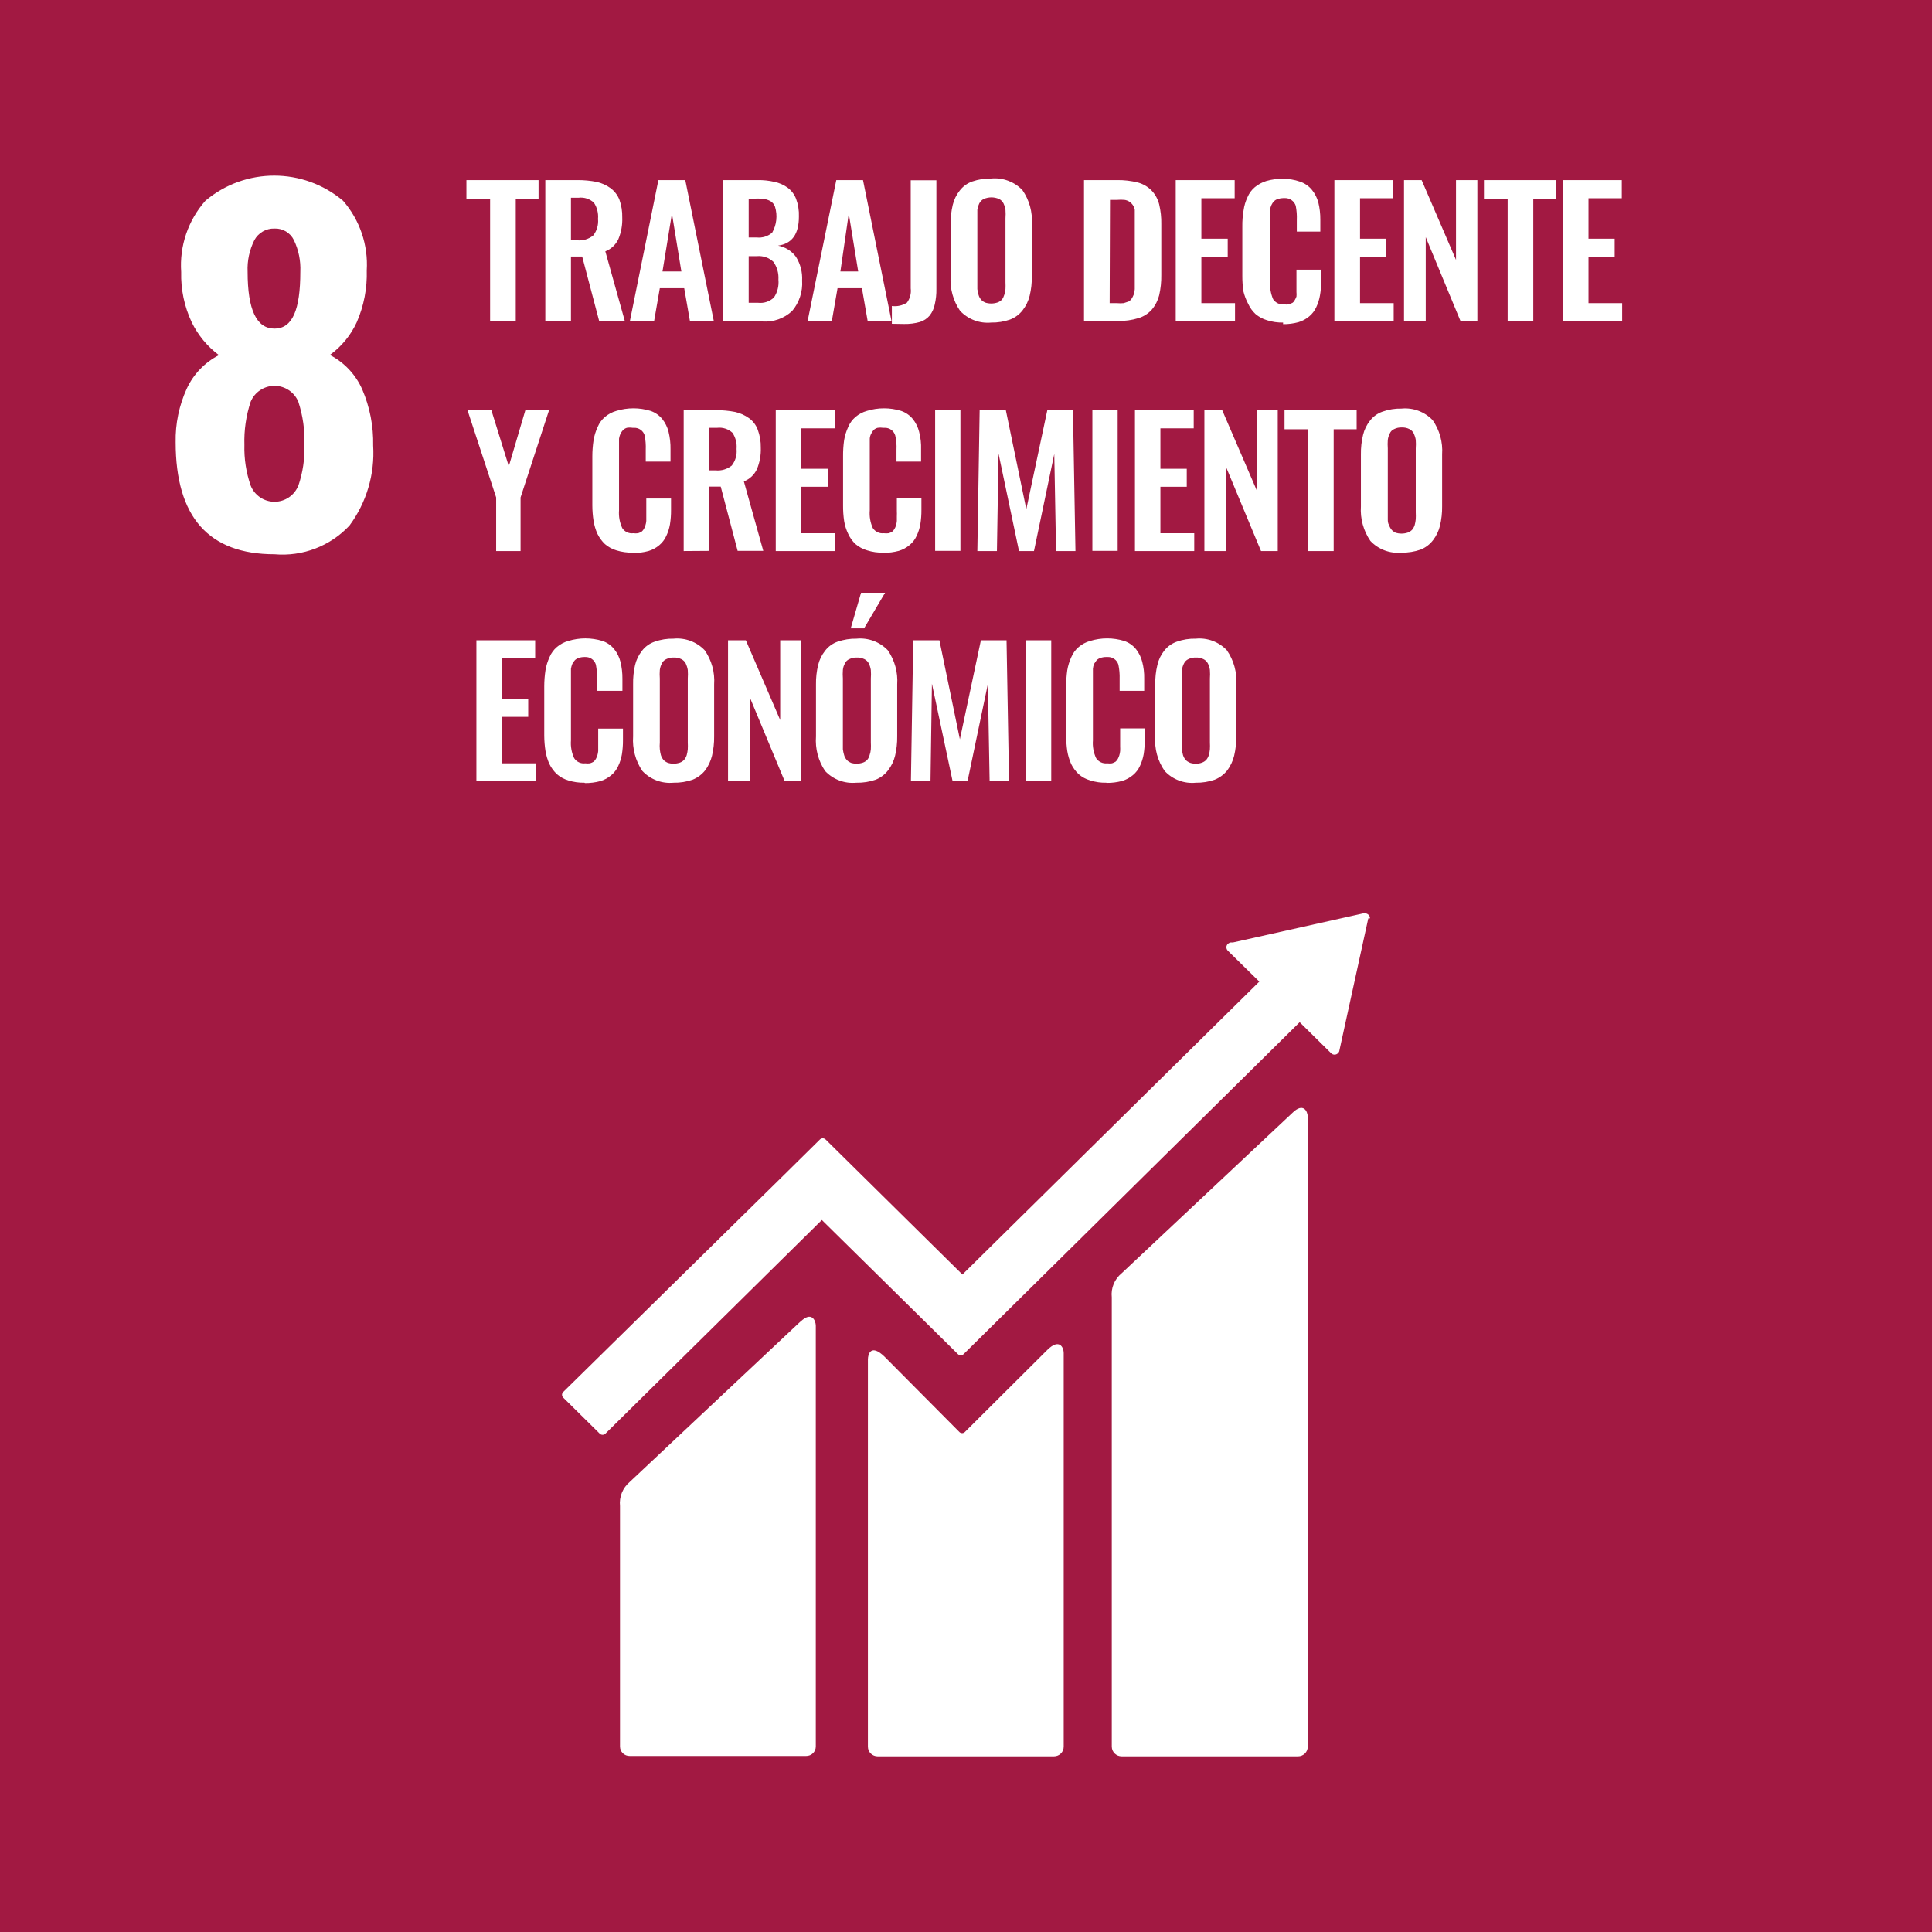
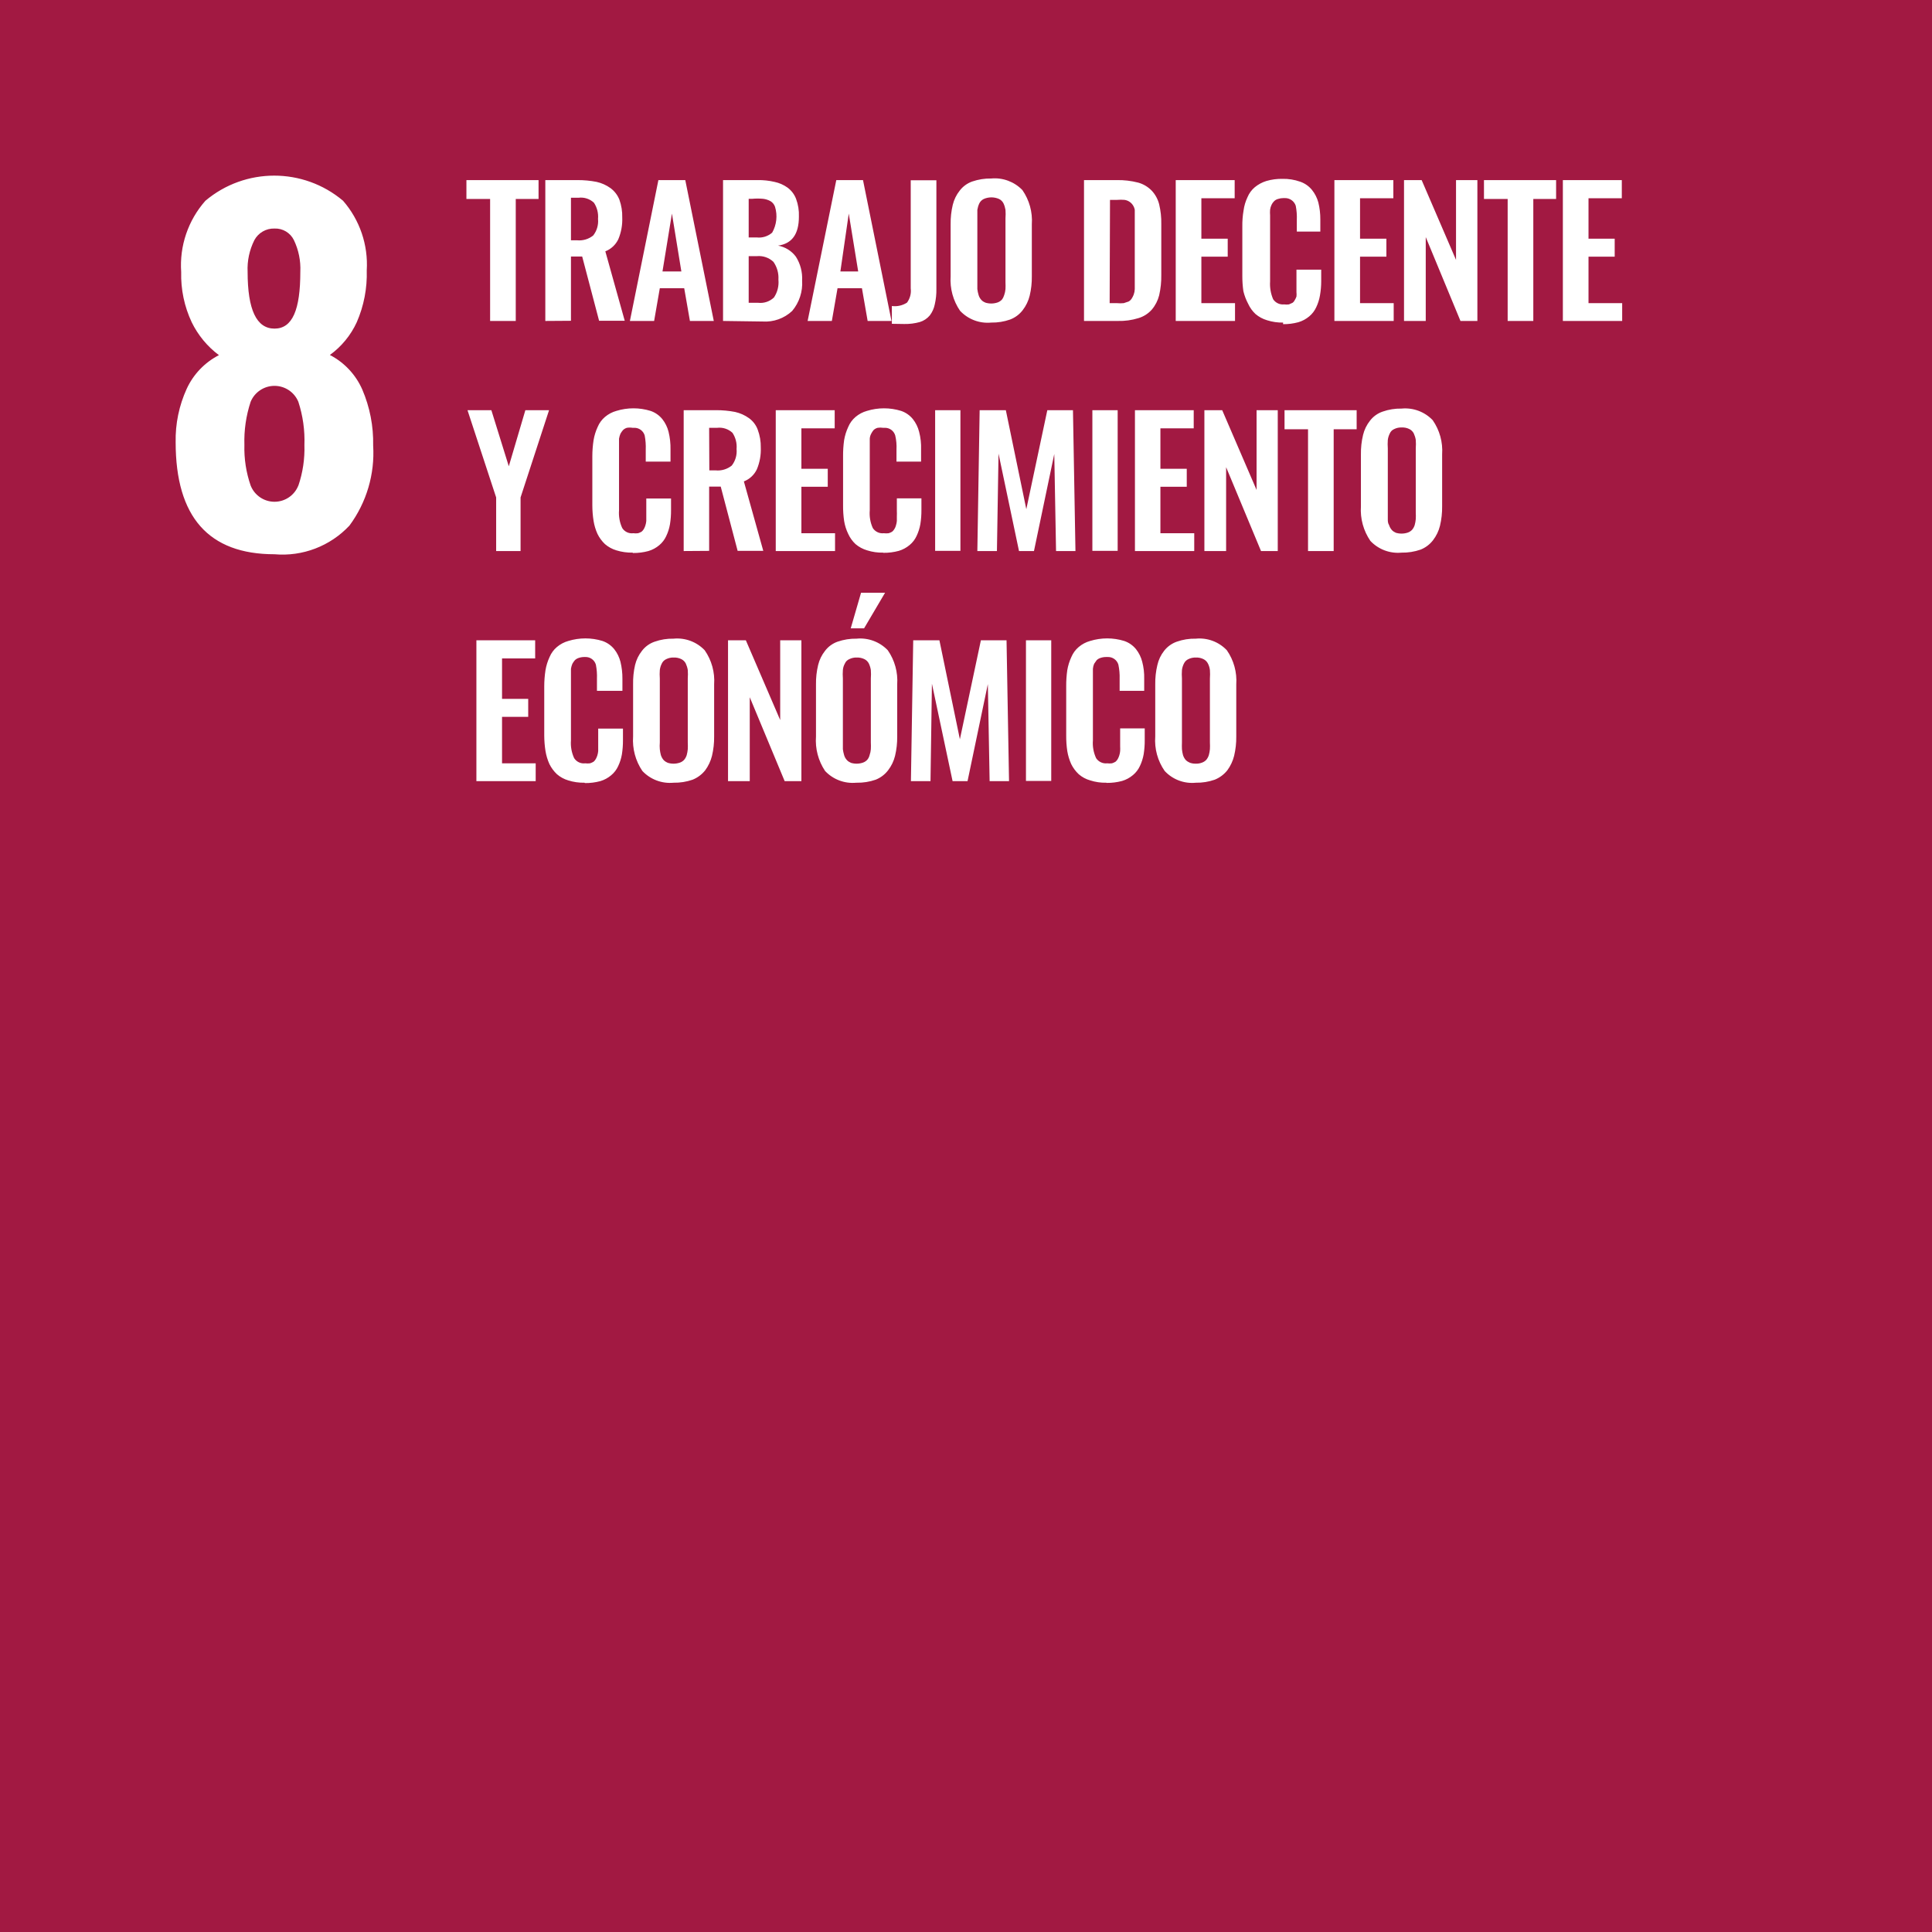
<svg xmlns="http://www.w3.org/2000/svg" width="110px" height="110px" viewBox="0 0 110 110" version="1.1">
  <title>ods-8</title>
  <g id="Page-1" stroke="none" stroke-width="1" fill="none" fill-rule="evenodd">
    <g id="ods-8" fill-rule="nonzero">
      <rect id="Rectangle" fill="#A21942" x="-1.42108547e-14" y="-1.42108547e-14" width="110" height="110" />
-       <path d="M74.458,63.593 L74.458,99.453 C74.458,99.755 74.21,100 73.904,100 L63.864,100 C63.556,100 63.305,99.757 63.3,99.453 L63.3,73.865 C63.242,73.343 63.454,72.827 63.864,72.493 L73.58,63.366 C74.217,62.737 74.458,63.294 74.458,63.593 Z M59.633,76.856 C60.322,76.175 60.563,76.732 60.563,77.031 L60.563,99.453 C60.563,99.755 60.315,100 60.009,100 L49.969,100 C49.663,100 49.415,99.755 49.415,99.453 L49.415,77.403 C49.415,77.104 49.582,76.485 50.366,77.248 L54.628,81.538 C54.713,81.618 54.847,81.618 54.931,81.538 Z M45.57,75.257 C46.208,74.628 46.448,75.185 46.448,75.484 L46.448,99.443 C46.448,99.587 46.389,99.725 46.285,99.826 C46.181,99.927 46.04,99.982 45.894,99.979 L35.854,99.979 C35.708,99.982 35.567,99.927 35.463,99.826 C35.359,99.725 35.3,99.587 35.3,99.443 L35.3,85.746 C35.245,85.227 35.452,84.714 35.854,84.375 L45.57,75.247 Z M77.738,52 C77.805,52.008 77.867,52.037 77.916,52.083 C77.973,52.136 78.003,52.211 78,52.289 L77.905,52.289 L76.265,59.787 L76.253,59.852 C76.239,59.894 76.215,59.932 76.182,59.962 C76.13,60.016 76.058,60.047 75.983,60.047 C75.908,60.047 75.836,60.016 75.785,59.962 L73.998,58.199 L54.858,77.104 C54.77,77.185 54.633,77.185 54.545,77.104 L52.455,75.041 L46.793,69.461 L34.465,81.631 C34.376,81.713 34.239,81.713 34.151,81.631 L32.062,79.569 C31.979,79.481 31.979,79.346 32.062,79.259 L44.599,66.934 L46.688,64.872 C46.777,64.79 46.913,64.79 47.002,64.872 L54.796,72.566 L71.7,55.888 L69.997,54.217 L69.913,54.135 C69.858,54.082 69.826,54.01 69.826,53.934 C69.826,53.858 69.858,53.785 69.913,53.733 C69.956,53.699 70.006,53.674 70.059,53.661 L70.195,53.661 L77.634,52 L77.738,52 Z" id="Combined-Shape" fill="#FFFFFF" />
      <path d="M10.63,22.137 C11.01,21.311 11.656,20.636 12.465,20.221 C11.806,19.728 11.274,19.085 10.914,18.345 C10.495,17.452 10.29,16.473 10.316,15.486 C10.214,14.004 10.71,12.543 11.695,11.43 C13.959,9.523 17.268,9.523 19.532,11.43 C20.485,12.524 20.969,13.948 20.881,15.395 C20.912,16.408 20.718,17.416 20.313,18.345 C19.972,19.088 19.444,19.731 18.782,20.211 C19.604,20.637 20.255,21.331 20.627,22.178 C21.058,23.183 21.269,24.268 21.246,25.362 C21.347,26.994 20.869,28.609 19.897,29.924 C18.801,31.095 17.227,31.697 15.629,31.557 C11.877,31.557 10.001,29.431 10.001,25.179 C9.98,24.131 10.195,23.091 10.63,22.137 Z M16.987,27.653 C17.24,26.909 17.357,26.126 17.332,25.341 C17.363,24.506 17.246,23.672 16.987,22.877 C16.76,22.328 16.224,21.969 15.629,21.969 C15.034,21.969 14.497,22.328 14.27,22.877 C14.009,23.668 13.889,24.499 13.915,25.331 C13.893,26.117 14.013,26.9 14.27,27.643 C14.49,28.201 15.029,28.568 15.629,28.568 C16.229,28.568 16.768,28.201 16.987,27.643 M16.734,13.671 C16.529,13.251 16.095,12.993 15.629,13.012 C15.153,12.997 14.709,13.252 14.483,13.671 C14.202,14.23 14.069,14.851 14.098,15.476 C14.098,17.636 14.605,18.71 15.629,18.71 C16.653,18.71 17.099,17.636 17.099,15.476 C17.128,14.853 17.003,14.233 16.734,13.671 Z M27.905,18.274 L27.905,11.329 L26.556,11.329 L26.556,10.254 L30.663,10.254 L30.663,11.329 L29.365,11.329 L29.365,18.274 L27.905,18.274 L27.905,18.274 Z M31.048,18.274 L31.048,10.254 L32.883,10.254 C33.247,10.252 33.611,10.286 33.968,10.356 C34.253,10.419 34.522,10.54 34.759,10.71 C34.986,10.878 35.162,11.106 35.266,11.369 C35.382,11.694 35.437,12.038 35.428,12.383 C35.445,12.807 35.369,13.229 35.205,13.62 C35.055,13.936 34.79,14.183 34.465,14.31 L35.57,18.264 L34.11,18.264 L33.147,14.604 L32.508,14.604 L32.508,18.264 L31.048,18.274 Z M32.508,13.681 L32.853,13.681 C33.184,13.715 33.516,13.616 33.775,13.407 C33.984,13.14 34.082,12.802 34.049,12.465 C34.078,12.139 33.996,11.814 33.816,11.542 C33.581,11.323 33.262,11.219 32.944,11.258 L32.508,11.258 L32.508,13.681 Z M35.864,18.274 L37.486,10.254 L39.017,10.254 L40.64,18.274 L39.281,18.274 L38.956,16.409 L37.567,16.409 L37.243,18.274 L35.864,18.274 Z M37.719,15.456 L38.794,15.456 L38.257,12.16 L37.719,15.456 Z M41.167,18.274 L41.167,10.254 L43.134,10.254 C43.458,10.248 43.781,10.282 44.097,10.356 C44.364,10.411 44.616,10.522 44.837,10.68 C45.057,10.842 45.226,11.063 45.324,11.319 C45.445,11.643 45.5,11.987 45.486,12.333 C45.486,13.347 45.08,13.874 44.3,13.985 C44.705,14.059 45.068,14.283 45.314,14.614 C45.571,15.019 45.695,15.494 45.669,15.973 C45.711,16.602 45.508,17.224 45.101,17.706 C44.647,18.131 44.037,18.347 43.418,18.305 L41.167,18.274 Z M42.627,13.519 L43.083,13.519 C43.402,13.556 43.723,13.456 43.965,13.245 C44.218,12.798 44.277,12.267 44.127,11.775 C44.081,11.639 43.988,11.524 43.864,11.451 C43.735,11.381 43.594,11.336 43.448,11.319 C43.242,11.3 43.035,11.3 42.83,11.319 L42.627,11.319 L42.627,13.519 Z M42.627,17.24 L43.164,17.24 C43.495,17.279 43.826,17.167 44.067,16.936 C44.266,16.637 44.355,16.279 44.32,15.922 C44.344,15.562 44.244,15.204 44.036,14.908 C43.783,14.669 43.44,14.551 43.093,14.584 L42.627,14.584 L42.627,17.24 Z M45.983,18.274 L47.615,10.254 L49.136,10.254 L50.758,18.274 L49.4,18.274 L49.075,16.409 L47.686,16.409 L47.362,18.274 L45.983,18.274 Z M47.848,15.456 L48.862,15.456 L48.325,12.16 L47.848,15.456 Z M50.779,18.436 L50.779,17.423 C51.08,17.464 51.386,17.395 51.641,17.23 C51.813,16.997 51.89,16.707 51.853,16.419 L51.853,10.264 L53.314,10.264 L53.314,16.449 C53.32,16.746 53.289,17.042 53.222,17.331 C53.176,17.56 53.079,17.774 52.938,17.96 C52.789,18.137 52.592,18.268 52.371,18.335 C52.084,18.415 51.786,18.453 51.488,18.447 L50.779,18.436 Z M56.436,18.366 C55.773,18.43 55.118,18.182 54.662,17.696 C54.267,17.12 54.078,16.427 54.125,15.729 L54.125,12.769 C54.119,12.397 54.16,12.025 54.246,11.664 C54.317,11.368 54.452,11.091 54.642,10.852 C54.823,10.615 55.07,10.435 55.351,10.335 C55.7,10.215 56.067,10.157 56.436,10.163 C57.097,10.102 57.75,10.345 58.211,10.822 C58.606,11.391 58.796,12.078 58.748,12.769 L58.748,15.729 C58.753,16.101 58.713,16.473 58.626,16.835 C58.553,17.133 58.418,17.412 58.231,17.656 C58.046,17.899 57.797,18.085 57.511,18.193 C57.166,18.315 56.802,18.373 56.436,18.366 M56.071,17.22 C56.308,17.301 56.565,17.301 56.801,17.22 C56.894,17.186 56.978,17.131 57.045,17.058 C57.105,16.979 57.149,16.889 57.177,16.794 C57.215,16.686 57.238,16.573 57.248,16.459 C57.254,16.331 57.254,16.202 57.248,16.074 L57.248,12.434 C57.26,12.272 57.26,12.109 57.248,11.947 C57.227,11.821 57.19,11.698 57.136,11.582 C57.082,11.472 56.993,11.383 56.882,11.329 C56.605,11.207 56.288,11.207 56.011,11.329 C55.9,11.383 55.811,11.472 55.757,11.582 C55.703,11.698 55.666,11.821 55.646,11.947 C55.646,12.079 55.646,12.241 55.646,12.434 L55.646,16.074 C55.646,16.226 55.646,16.358 55.646,16.459 C55.659,16.573 55.683,16.685 55.716,16.794 C55.743,16.892 55.792,16.982 55.858,17.058 C55.919,17.133 56,17.189 56.092,17.22 M61.719,18.274 L61.719,10.254 L63.584,10.254 C63.995,10.246 64.404,10.294 64.801,10.396 C65.099,10.478 65.368,10.64 65.582,10.863 C65.783,11.081 65.926,11.346 65.998,11.633 C66.086,12.002 66.127,12.38 66.119,12.759 L66.119,15.648 C66.126,16.04 66.085,16.432 65.998,16.814 C65.922,17.113 65.78,17.39 65.582,17.625 C65.379,17.855 65.115,18.024 64.821,18.112 C64.441,18.23 64.044,18.285 63.645,18.274 L61.719,18.274 Z M63.179,17.26 L63.595,17.26 C63.723,17.272 63.852,17.272 63.98,17.26 L64.254,17.169 C64.329,17.129 64.391,17.069 64.436,16.997 C64.481,16.927 64.519,16.852 64.548,16.774 C64.585,16.673 64.605,16.567 64.609,16.459 C64.609,16.328 64.609,16.206 64.609,16.115 L64.609,12.748 C64.609,12.566 64.609,12.414 64.609,12.292 C64.609,12.17 64.609,12.059 64.609,11.947 C64.591,11.849 64.553,11.756 64.497,11.674 C64.388,11.512 64.214,11.405 64.02,11.38 C63.882,11.368 63.743,11.368 63.605,11.38 L63.199,11.38 L63.179,17.26 Z M66.941,18.274 L66.941,10.254 L70.297,10.254 L70.297,11.288 L68.401,11.288 L68.401,13.59 L69.901,13.59 L69.901,14.614 L68.401,14.614 L68.401,17.26 L70.317,17.26 L70.317,18.274 L66.941,18.274 L66.941,18.274 Z M73.054,18.366 C72.745,18.373 72.437,18.328 72.142,18.234 C71.9,18.163 71.675,18.042 71.483,17.879 C71.308,17.715 71.167,17.519 71.067,17.301 C70.946,17.074 70.854,16.832 70.793,16.581 C70.751,16.289 70.731,15.994 70.733,15.699 L70.733,12.901 C70.728,12.591 70.752,12.283 70.804,11.978 C70.839,11.718 70.915,11.465 71.027,11.228 C71.118,11.008 71.261,10.813 71.442,10.66 C71.637,10.5 71.861,10.379 72.101,10.305 C72.398,10.219 72.705,10.178 73.014,10.183 C73.359,10.175 73.703,10.23 74.028,10.345 C74.29,10.435 74.522,10.597 74.697,10.812 C74.868,11.023 74.992,11.269 75.062,11.532 C75.139,11.847 75.176,12.17 75.174,12.495 L75.174,13.184 L73.835,13.184 L73.835,12.525 C73.847,12.254 73.826,11.981 73.774,11.714 C73.686,11.449 73.435,11.273 73.156,11.278 L73.075,11.278 C72.968,11.278 72.862,11.296 72.76,11.329 C72.676,11.352 72.598,11.397 72.537,11.461 C72.478,11.519 72.43,11.588 72.395,11.664 C72.354,11.75 72.326,11.842 72.314,11.937 C72.305,12.045 72.305,12.154 72.314,12.262 C72.314,12.353 72.314,12.475 72.314,12.627 L72.314,16.023 C72.291,16.37 72.35,16.718 72.487,17.037 C72.625,17.245 72.867,17.358 73.115,17.331 C73.206,17.344 73.298,17.344 73.389,17.331 L73.592,17.24 C73.649,17.198 73.694,17.142 73.724,17.078 C73.76,17.017 73.791,16.952 73.815,16.885 C73.824,16.801 73.824,16.716 73.815,16.632 C73.815,16.53 73.815,16.439 73.815,16.368 L73.815,15.354 L75.224,15.354 L75.224,16.013 C75.224,16.285 75.2,16.556 75.153,16.824 C75.113,17.056 75.042,17.281 74.94,17.494 C74.849,17.693 74.714,17.87 74.545,18.011 C74.364,18.164 74.154,18.278 73.926,18.345 C73.642,18.422 73.349,18.46 73.054,18.457 M75.975,18.274 L75.975,10.254 L79.331,10.254 L79.331,11.288 L77.435,11.288 L77.435,13.59 L78.935,13.59 L78.935,14.614 L77.435,14.614 L77.435,17.26 L79.351,17.26 L79.351,18.274 L75.975,18.274 L75.975,18.274 Z M79.939,18.274 L79.939,10.254 L80.943,10.254 L82.9,14.797 L82.9,10.254 L84.116,10.254 L84.116,18.274 L83.153,18.274 L81.176,13.499 L81.176,18.274 L79.939,18.274 L79.939,18.274 Z M85.84,18.274 L85.84,11.329 L84.491,11.329 L84.491,10.254 L88.598,10.254 L88.598,11.329 L87.3,11.329 L87.3,18.274 L85.84,18.274 L85.84,18.274 Z M88.983,18.274 L88.983,10.254 L92.339,10.254 L92.339,11.288 L90.443,11.288 L90.443,13.59 L91.934,13.59 L91.934,14.614 L90.443,14.614 L90.443,17.26 L92.36,17.26 L92.36,18.274 L88.983,18.274 L88.983,18.274 Z M28.249,31.374 L28.249,28.322 L26.617,23.354 L27.976,23.354 L28.969,26.548 L29.912,23.354 L31.261,23.354 L29.639,28.322 L29.639,31.374 L28.249,31.374 L28.249,31.374 Z M36.016,31.465 C35.703,31.471 35.392,31.427 35.093,31.334 C34.854,31.263 34.633,31.142 34.444,30.979 C34.269,30.813 34.125,30.617 34.019,30.401 C33.912,30.165 33.837,29.916 33.796,29.661 C33.749,29.369 33.726,29.074 33.725,28.778 L33.725,25.98 C33.725,25.671 33.749,25.363 33.796,25.057 C33.84,24.798 33.918,24.546 34.029,24.307 C34.12,24.088 34.263,23.893 34.444,23.739 C34.633,23.579 34.855,23.461 35.093,23.395 C35.728,23.199 36.406,23.199 37.04,23.395 C37.302,23.484 37.534,23.646 37.709,23.861 C37.877,24.073 37.998,24.319 38.064,24.581 C38.145,24.913 38.183,25.253 38.176,25.595 L38.176,26.284 L36.766,26.284 L36.766,25.605 C36.777,25.333 36.757,25.061 36.706,24.794 C36.627,24.526 36.376,24.346 36.097,24.358 L36.016,24.358 C35.909,24.34 35.799,24.34 35.692,24.358 C35.608,24.383 35.531,24.428 35.469,24.49 C35.415,24.552 35.367,24.62 35.327,24.692 C35.288,24.783 35.261,24.879 35.245,24.976 L35.245,25.291 C35.245,25.382 35.245,25.504 35.245,25.656 L35.245,29.052 C35.218,29.4 35.281,29.75 35.428,30.066 C35.563,30.277 35.808,30.392 36.057,30.36 C36.148,30.371 36.239,30.371 36.33,30.36 C36.401,30.338 36.469,30.307 36.533,30.269 C36.587,30.224 36.632,30.169 36.665,30.107 C36.699,30.045 36.726,29.981 36.746,29.914 C36.773,29.832 36.79,29.747 36.797,29.661 C36.797,29.559 36.797,29.468 36.797,29.397 L36.797,28.383 L38.206,28.383 L38.206,29.042 C38.208,29.314 38.188,29.585 38.145,29.853 C38.105,30.085 38.034,30.31 37.932,30.522 C37.841,30.722 37.706,30.899 37.537,31.04 C37.356,31.193 37.146,31.307 36.918,31.374 C36.634,31.451 36.341,31.488 36.046,31.486 M38.926,31.374 L38.926,23.354 L40.771,23.354 C41.135,23.352 41.499,23.386 41.856,23.455 C42.141,23.519 42.41,23.64 42.647,23.81 C42.875,23.975 43.048,24.205 43.144,24.469 C43.264,24.794 43.323,25.137 43.316,25.483 C43.333,25.907 43.257,26.329 43.093,26.72 C42.944,27.036 42.679,27.283 42.353,27.41 L43.458,31.364 L41.998,31.364 L41.035,27.704 L40.376,27.704 L40.376,31.364 L38.926,31.374 Z M40.386,26.781 L40.741,26.781 C41.073,26.815 41.404,26.716 41.664,26.507 C41.872,26.239 41.97,25.902 41.937,25.564 C41.966,25.239 41.884,24.914 41.704,24.642 C41.469,24.424 41.15,24.32 40.832,24.358 L40.376,24.358 L40.386,26.781 Z M44.168,31.374 L44.168,23.354 L47.524,23.354 L47.524,24.388 L45.628,24.388 L45.628,26.69 L47.129,26.69 L47.129,27.714 L45.628,27.714 L45.628,30.36 L47.544,30.36 L47.544,31.374 L44.168,31.374 L44.168,31.374 Z M50.282,31.465 C49.973,31.472 49.664,31.428 49.369,31.334 C49.127,31.263 48.902,31.142 48.71,30.979 C48.535,30.815 48.394,30.619 48.295,30.401 C48.181,30.167 48.102,29.917 48.061,29.661 C48.019,29.369 47.998,29.074 48.001,28.778 L48.001,25.98 C47.998,25.671 48.018,25.363 48.061,25.057 C48.105,24.798 48.184,24.546 48.295,24.307 C48.386,24.088 48.529,23.893 48.71,23.739 C48.899,23.579 49.121,23.461 49.359,23.395 C49.993,23.199 50.672,23.199 51.306,23.395 C51.568,23.484 51.8,23.646 51.975,23.861 C52.143,24.073 52.264,24.319 52.33,24.581 C52.417,24.912 52.454,25.253 52.442,25.595 L52.442,26.284 L51.042,26.284 L51.042,25.605 C51.057,25.333 51.033,25.059 50.971,24.794 C50.893,24.526 50.642,24.346 50.363,24.358 L50.282,24.358 C50.178,24.341 50.072,24.341 49.968,24.358 C49.88,24.381 49.799,24.426 49.734,24.49 C49.683,24.552 49.639,24.62 49.603,24.692 C49.555,24.78 49.527,24.877 49.521,24.976 C49.521,25.088 49.521,25.189 49.521,25.291 L49.521,29.052 C49.491,29.399 49.55,29.749 49.694,30.066 C49.831,30.275 50.074,30.389 50.322,30.36 C50.413,30.371 50.505,30.371 50.596,30.36 C50.668,30.34 50.736,30.309 50.799,30.269 C50.853,30.224 50.898,30.169 50.931,30.107 C50.969,30.048 50.996,29.982 51.012,29.914 C51.039,29.832 51.056,29.747 51.063,29.661 C51.067,29.573 51.067,29.485 51.063,29.397 C51.068,29.296 51.068,29.194 51.063,29.093 L51.063,28.373 L52.462,28.373 L52.462,29.032 C52.464,29.304 52.444,29.575 52.401,29.843 C52.361,30.075 52.289,30.3 52.188,30.512 C52.097,30.712 51.962,30.889 51.793,31.029 C51.612,31.182 51.401,31.296 51.174,31.364 C50.89,31.441 50.597,31.479 50.302,31.475 M53.243,23.354 L54.682,23.354 L54.682,31.364 L53.243,31.364 Z M55.646,31.374 L55.777,23.354 L57.268,23.354 L58.434,28.991 L59.63,23.354 L61.09,23.354 L61.232,31.374 L60.127,31.374 L60.026,25.848 L58.87,31.374 L58.018,31.374 L56.852,25.828 L56.761,31.374 L55.646,31.374 L55.646,31.374 Z M62.195,23.354 L63.635,23.354 L63.635,31.364 L62.195,31.364 Z M64.619,31.374 L64.619,23.354 L67.965,23.354 L67.965,24.388 L66.069,24.388 L66.069,26.69 L67.569,26.69 L67.569,27.714 L66.069,27.714 L66.069,30.36 L67.995,30.36 L67.995,31.374 L64.619,31.374 L64.619,31.374 Z M68.573,31.374 L68.573,23.354 L69.587,23.354 L71.544,27.896 L71.544,23.354 L72.75,23.354 L72.75,31.374 L71.797,31.374 L69.81,26.599 L69.81,31.374 L68.573,31.374 L68.573,31.374 Z M74.474,31.374 L74.474,24.439 L73.136,24.439 L73.136,23.354 L77.242,23.354 L77.242,24.439 L75.934,24.439 L75.934,31.374 L74.474,31.374 L74.474,31.374 Z M79.797,31.465 C79.134,31.528 78.479,31.281 78.023,30.796 C77.628,30.219 77.439,29.527 77.485,28.829 L77.485,25.869 C77.479,25.496 77.52,25.125 77.607,24.763 C77.678,24.467 77.813,24.191 78.002,23.952 C78.186,23.712 78.436,23.532 78.722,23.435 C79.067,23.314 79.431,23.255 79.797,23.263 C80.458,23.199 81.112,23.442 81.571,23.922 C81.967,24.491 82.157,25.177 82.109,25.869 L82.109,28.829 C82.114,29.201 82.073,29.572 81.987,29.934 C81.914,30.233 81.779,30.512 81.592,30.756 C81.409,30.996 81.163,31.182 80.882,31.293 C80.533,31.414 80.166,31.472 79.797,31.465 M79.432,30.32 C79.669,30.401 79.925,30.401 80.162,30.32 C80.255,30.286 80.339,30.23 80.405,30.157 C80.469,30.079 80.517,29.99 80.547,29.894 C80.577,29.784 80.598,29.672 80.608,29.559 C80.615,29.431 80.615,29.302 80.608,29.174 L80.608,25.534 C80.62,25.372 80.62,25.209 80.608,25.047 C80.588,24.921 80.55,24.798 80.497,24.682 C80.442,24.572 80.353,24.483 80.243,24.429 C80.108,24.362 79.958,24.331 79.807,24.338 C79.66,24.332 79.513,24.363 79.381,24.429 C79.267,24.477 79.176,24.568 79.128,24.682 C79.07,24.796 79.032,24.92 79.016,25.047 C79.004,25.209 79.004,25.372 79.016,25.534 L79.016,29.174 C79.016,29.326 79.016,29.458 79.016,29.559 C79.016,29.661 79.016,29.782 79.087,29.894 C79.118,29.99 79.166,30.079 79.229,30.157 C79.29,30.233 79.371,30.289 79.462,30.32 M27.124,44.474 L27.124,36.454 L30.47,36.454 L30.47,37.488 L28.584,37.488 L28.584,39.79 L30.074,39.79 L30.074,40.814 L28.584,40.814 L28.584,43.46 L30.5,43.46 L30.5,44.474 L27.124,44.474 L27.124,44.474 Z M33.278,44.565 C32.966,44.571 32.654,44.527 32.356,44.433 C32.117,44.363 31.895,44.242 31.707,44.078 C31.532,43.913 31.388,43.717 31.281,43.501 C31.175,43.265 31.1,43.016 31.058,42.76 C31.012,42.469 30.988,42.174 30.987,41.878 L30.987,39.08 C30.987,38.771 31.011,38.463 31.058,38.157 C31.102,37.898 31.18,37.645 31.291,37.407 C31.383,37.187 31.525,36.993 31.707,36.839 C31.896,36.679 32.117,36.561 32.356,36.494 C32.99,36.299 33.668,36.299 34.303,36.494 C34.565,36.584 34.797,36.746 34.972,36.961 C35.14,37.173 35.26,37.418 35.327,37.681 C35.403,37.996 35.441,38.319 35.438,38.644 L35.438,39.333 L33.988,39.333 L33.988,38.654 C33.999,38.382 33.979,38.11 33.927,37.843 C33.849,37.575 33.598,37.396 33.319,37.407 L33.278,37.407 C33.168,37.406 33.059,37.423 32.954,37.458 C32.87,37.483 32.794,37.528 32.731,37.589 C32.677,37.652 32.629,37.72 32.589,37.792 C32.551,37.883 32.523,37.979 32.508,38.076 L32.508,38.39 C32.508,38.482 32.508,38.603 32.508,38.755 L32.508,42.152 C32.48,42.5 32.543,42.849 32.69,43.166 C32.826,43.377 33.07,43.492 33.319,43.46 C33.41,43.471 33.502,43.471 33.593,43.46 C33.664,43.438 33.732,43.407 33.796,43.369 C33.85,43.324 33.894,43.269 33.927,43.207 C33.961,43.145 33.988,43.081 34.009,43.014 C34.035,42.932 34.052,42.847 34.059,42.76 C34.059,42.659 34.059,42.568 34.059,42.497 L34.059,41.483 L35.469,41.483 L35.469,42.142 C35.471,42.414 35.45,42.685 35.408,42.953 C35.368,43.185 35.296,43.41 35.195,43.622 C35.104,43.822 34.968,43.999 34.799,44.139 C34.619,44.292 34.408,44.406 34.181,44.474 C33.897,44.55 33.603,44.588 33.309,44.585 M38.348,44.565 C37.685,44.628 37.03,44.381 36.574,43.896 C36.182,43.318 35.997,42.625 36.046,41.929 L36.046,38.968 C36.038,38.597 36.075,38.225 36.158,37.863 C36.229,37.567 36.364,37.29 36.553,37.052 C36.737,36.812 36.987,36.632 37.273,36.535 C37.618,36.413 37.982,36.355 38.348,36.363 C39.009,36.299 39.663,36.542 40.122,37.022 C40.518,37.59 40.708,38.277 40.66,38.968 L40.66,41.929 C40.665,42.301 40.624,42.672 40.538,43.034 C40.464,43.33 40.333,43.609 40.153,43.855 C39.964,44.094 39.716,44.279 39.433,44.393 C39.084,44.514 38.717,44.572 38.348,44.565 M37.983,43.419 C38.22,43.501 38.477,43.501 38.713,43.419 C38.806,43.386 38.89,43.33 38.956,43.257 C39.02,43.179 39.068,43.09 39.098,42.994 C39.128,42.884 39.149,42.772 39.159,42.659 C39.166,42.531 39.166,42.402 39.159,42.274 L39.159,38.634 C39.171,38.472 39.171,38.309 39.159,38.147 C39.139,38.021 39.101,37.898 39.048,37.782 C38.993,37.672 38.904,37.583 38.794,37.529 C38.659,37.462 38.509,37.431 38.358,37.437 C38.211,37.432 38.064,37.463 37.932,37.529 C37.82,37.58 37.73,37.67 37.679,37.782 C37.621,37.896 37.583,38.02 37.567,38.147 C37.555,38.309 37.555,38.472 37.567,38.634 L37.567,42.274 C37.556,42.402 37.556,42.531 37.567,42.659 C37.578,42.772 37.598,42.884 37.628,42.994 C37.659,43.09 37.707,43.179 37.77,43.257 C37.833,43.33 37.913,43.386 38.003,43.419 M41.451,44.474 L41.451,36.454 L42.465,36.454 L44.421,40.996 L44.421,36.454 L45.628,36.454 L45.628,44.474 L44.675,44.474 L42.688,39.698 L42.688,44.474 L41.451,44.474 L41.451,44.474 Z M48.751,44.565 C48.088,44.628 47.433,44.381 46.977,43.896 C46.589,43.317 46.407,42.624 46.459,41.929 L46.459,38.968 C46.453,38.596 46.494,38.225 46.581,37.863 C46.652,37.567 46.787,37.29 46.977,37.052 C47.158,36.814 47.405,36.635 47.686,36.535 C48.035,36.415 48.402,36.356 48.771,36.363 C49.432,36.299 50.086,36.542 50.546,37.022 C50.941,37.59 51.131,38.277 51.083,38.968 L51.083,41.929 C51.088,42.301 51.047,42.672 50.961,43.034 C50.888,43.332 50.753,43.612 50.566,43.855 C50.383,44.096 50.137,44.282 49.856,44.393 C49.507,44.514 49.14,44.572 48.771,44.565 M48.406,43.419 C48.643,43.501 48.9,43.501 49.136,43.419 C49.229,43.386 49.313,43.33 49.38,43.257 C49.443,43.181 49.488,43.09 49.511,42.994 C49.549,42.886 49.573,42.773 49.582,42.659 C49.589,42.531 49.589,42.402 49.582,42.274 L49.582,38.634 C49.594,38.472 49.594,38.309 49.582,38.147 C49.562,38.021 49.525,37.898 49.471,37.782 C49.416,37.672 49.327,37.583 49.217,37.529 C49.082,37.463 48.932,37.432 48.781,37.437 C48.634,37.432 48.488,37.463 48.355,37.529 C48.241,37.577 48.15,37.668 48.102,37.782 C48.039,37.894 48.001,38.019 47.99,38.147 C47.978,38.309 47.978,38.472 47.99,38.634 L47.99,42.274 C47.99,42.426 47.99,42.558 47.99,42.659 C48.004,42.772 48.028,42.884 48.061,42.994 C48.088,43.091 48.136,43.181 48.203,43.257 C48.264,43.332 48.345,43.389 48.437,43.419 M48.437,35.775 L49.025,33.747 L50.393,33.747 L49.197,35.775 L48.437,35.775 Z M51.864,44.474 L51.995,36.454 L53.486,36.454 L54.652,42.091 L55.848,36.454 L57.308,36.454 L57.45,44.474 L56.345,44.474 L56.244,38.948 L55.088,44.474 L54.236,44.474 L53.06,38.928 L52.979,44.474 L51.864,44.474 L51.864,44.474 Z M58.414,36.454 L59.853,36.454 L59.853,44.464 L58.414,44.464 Z M62.986,44.565 C62.677,44.572 62.369,44.528 62.074,44.433 C61.83,44.365 61.605,44.244 61.415,44.078 C61.24,43.913 61.095,43.717 60.989,43.501 C60.883,43.265 60.808,43.016 60.766,42.76 C60.723,42.468 60.703,42.173 60.705,41.878 L60.705,39.08 C60.702,38.771 60.723,38.463 60.766,38.157 C60.81,37.898 60.888,37.645 60.999,37.407 C61.091,37.187 61.233,36.993 61.415,36.839 C61.604,36.679 61.825,36.561 62.064,36.494 C62.698,36.299 63.376,36.299 64.01,36.494 C64.273,36.584 64.505,36.746 64.68,36.961 C64.847,37.173 64.968,37.418 65.034,37.681 C65.116,37.995 65.154,38.319 65.146,38.644 L65.146,39.333 L63.747,39.333 L63.747,38.654 C63.756,38.382 63.732,38.109 63.676,37.843 C63.597,37.575 63.346,37.396 63.067,37.407 L62.986,37.407 C62.876,37.406 62.767,37.423 62.662,37.458 C62.578,37.483 62.502,37.528 62.439,37.589 C62.388,37.655 62.341,37.722 62.297,37.792 C62.258,37.882 62.234,37.978 62.226,38.076 C62.226,38.188 62.226,38.289 62.226,38.39 C62.226,38.492 62.226,38.603 62.226,38.755 L62.226,42.152 C62.198,42.5 62.261,42.849 62.408,43.166 C62.545,43.375 62.789,43.489 63.037,43.46 C63.128,43.471 63.22,43.471 63.311,43.46 C63.382,43.438 63.45,43.407 63.514,43.369 C63.568,43.324 63.612,43.269 63.645,43.207 C63.679,43.145 63.706,43.081 63.726,43.014 C63.753,42.932 63.77,42.847 63.777,42.76 C63.782,42.673 63.782,42.585 63.777,42.497 C63.777,42.416 63.777,42.314 63.777,42.193 L63.777,41.473 L65.176,41.473 L65.176,42.132 C65.179,42.403 65.158,42.675 65.116,42.943 C65.075,43.175 65.004,43.4 64.903,43.612 C64.811,43.812 64.676,43.989 64.507,44.129 C64.326,44.282 64.116,44.396 63.889,44.464 C63.604,44.54 63.311,44.578 63.017,44.575 M68.086,44.565 C67.423,44.632 66.766,44.385 66.312,43.896 C65.912,43.322 65.722,42.627 65.775,41.929 L65.775,38.968 C65.769,38.596 65.809,38.225 65.896,37.863 C65.962,37.567 66.094,37.29 66.282,37.052 C66.467,36.814 66.717,36.635 67.001,36.535 C67.35,36.412 67.717,36.354 68.086,36.363 C68.744,36.299 69.395,36.542 69.851,37.022 C70.246,37.59 70.436,38.277 70.388,38.968 L70.388,41.929 C70.393,42.301 70.352,42.672 70.266,43.034 C70.192,43.33 70.061,43.609 69.881,43.855 C69.692,44.094 69.444,44.279 69.161,44.393 C68.816,44.513 68.452,44.572 68.086,44.565 M67.721,43.419 C67.838,43.462 67.962,43.483 68.086,43.48 C68.207,43.484 68.328,43.463 68.441,43.419 C68.534,43.386 68.618,43.33 68.685,43.257 C68.748,43.179 68.796,43.09 68.826,42.994 C68.857,42.884 68.877,42.772 68.887,42.659 C68.894,42.531 68.894,42.402 68.887,42.274 L68.887,38.634 C68.899,38.472 68.899,38.309 68.887,38.147 C68.872,38.02 68.834,37.896 68.776,37.782 C68.721,37.672 68.632,37.583 68.522,37.529 C68.39,37.463 68.244,37.432 68.096,37.437 C67.946,37.431 67.796,37.462 67.66,37.529 C67.548,37.58 67.459,37.67 67.407,37.782 C67.349,37.896 67.311,38.02 67.295,38.147 C67.283,38.309 67.283,38.472 67.295,38.634 L67.295,42.274 C67.289,42.402 67.289,42.531 67.295,42.659 C67.306,42.772 67.326,42.884 67.356,42.994 C67.387,43.09 67.435,43.179 67.498,43.257 C67.565,43.33 67.648,43.386 67.742,43.419" id="Combined-Shape" fill="#FFFFFF" />
    </g>
  </g>
</svg>